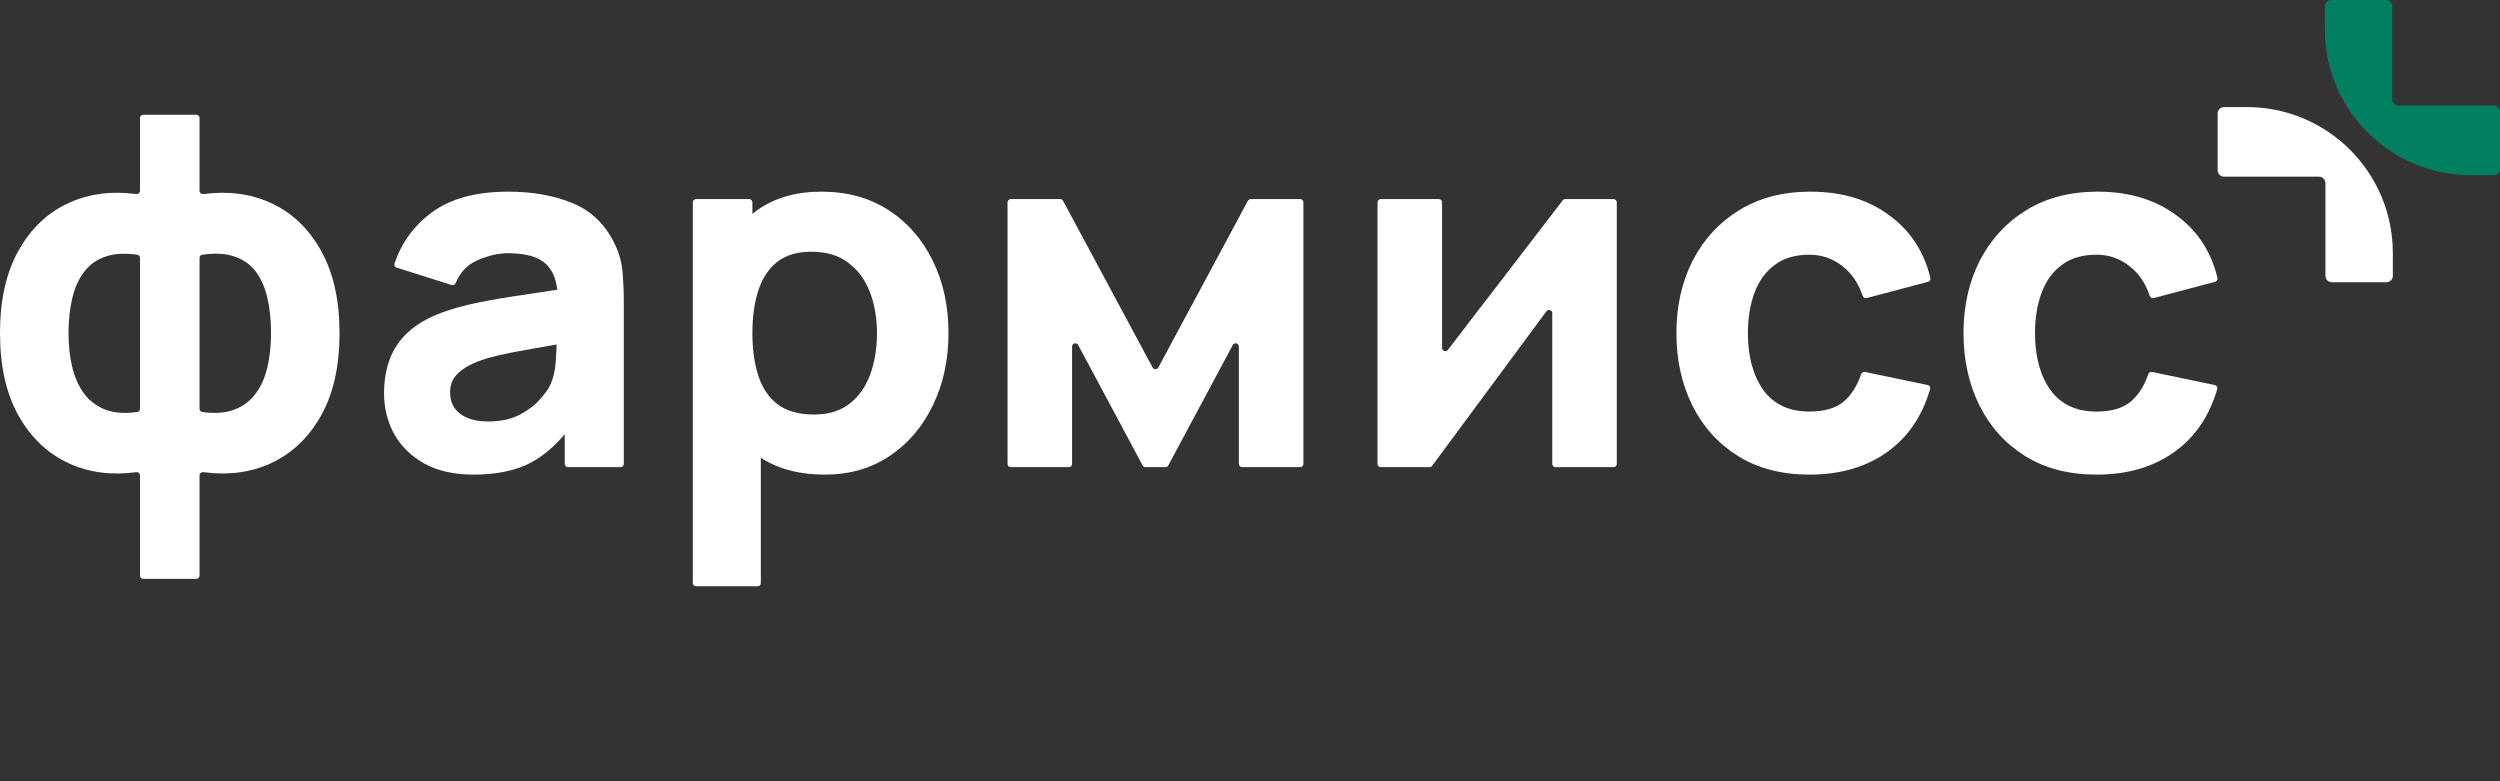
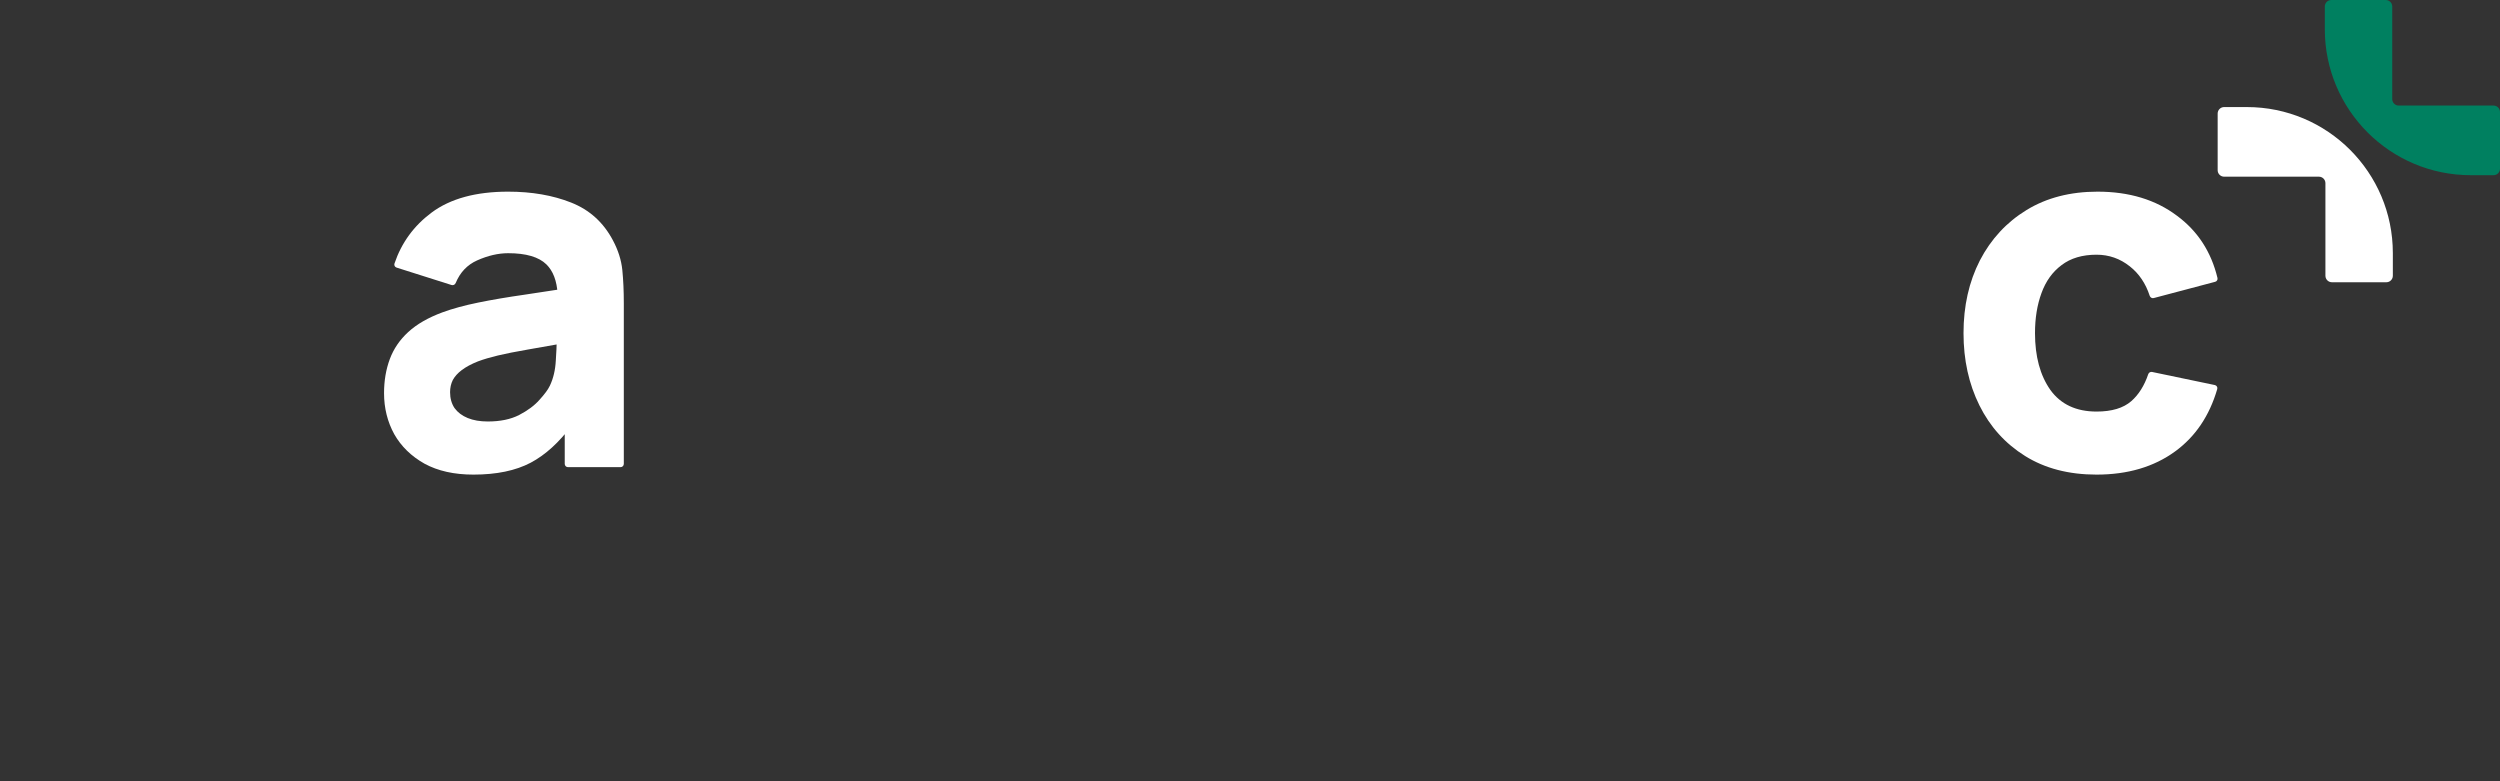
<svg xmlns="http://www.w3.org/2000/svg" width="160" height="50" viewBox="0 0 160 50" fill="none">
  <rect x="0" y="0" width="160" height="50" fill="#333333" stroke="none" />
-   <path d="M9.167 37.046C9.052 37.046 8.959 36.953 8.959 36.839V30.427C8.959 30.299 8.845 30.202 8.718 30.219C7.14 30.431 5.706 30.244 4.416 29.66C3.06 29.035 1.986 28.018 1.191 26.61C0.397 25.201 0 23.438 0 21.32C0 19.202 0.397 17.439 1.191 16.03C1.986 14.611 3.06 13.595 4.416 12.981C5.706 12.396 7.14 12.21 8.718 12.421C8.845 12.438 8.959 12.341 8.959 12.213V7.549C8.959 7.435 9.052 7.342 9.167 7.342H12.564C12.678 7.342 12.771 7.435 12.771 7.549V12.213C12.771 12.341 12.886 12.438 13.012 12.421C14.59 12.21 16.024 12.396 17.314 12.981C18.67 13.595 19.745 14.611 20.539 16.03C21.333 17.439 21.73 19.202 21.73 21.32C21.73 23.438 21.333 25.201 20.539 26.61C19.745 28.018 18.67 29.035 17.314 29.66C16.024 30.244 14.59 30.431 13.012 30.219C12.886 30.202 12.771 30.299 12.771 30.427V36.839C12.771 36.953 12.678 37.046 12.564 37.046H9.167ZM8.786 26.367C8.886 26.352 8.959 26.266 8.959 26.164V16.507C8.959 16.406 8.886 16.319 8.786 16.305C8.003 16.189 7.336 16.224 6.783 16.412C6.2 16.602 5.734 16.931 5.385 17.397C5.035 17.852 4.781 18.419 4.622 19.096C4.464 19.764 4.384 20.505 4.384 21.32C4.384 22.136 4.469 22.882 4.638 23.56C4.808 24.227 5.073 24.794 5.433 25.26C5.803 25.726 6.28 26.059 6.862 26.26C7.403 26.437 8.044 26.473 8.786 26.367ZM12.771 26.164C12.771 26.266 12.845 26.352 12.945 26.367C13.686 26.473 14.328 26.437 14.868 26.26C15.451 26.07 15.922 25.747 16.282 25.291C16.653 24.836 16.923 24.27 17.092 23.592C17.262 22.914 17.346 22.157 17.346 21.32C17.346 20.473 17.267 19.716 17.108 19.049C16.949 18.371 16.695 17.804 16.346 17.349C15.996 16.894 15.525 16.576 14.932 16.396C14.389 16.218 13.726 16.188 12.944 16.305C12.844 16.319 12.771 16.406 12.771 16.507V26.164Z" fill="white" />
  <path d="M30.298 30.375C29.069 30.375 28.026 30.142 27.169 29.676C26.321 29.199 25.675 28.569 25.23 27.785C24.796 26.991 24.579 26.117 24.579 25.164C24.579 24.37 24.701 23.645 24.945 22.988C25.188 22.331 25.58 21.754 26.12 21.257C26.671 20.748 27.407 20.325 28.328 19.986C28.963 19.753 29.721 19.546 30.6 19.366C31.479 19.186 32.474 19.017 33.586 18.858C34.371 18.738 35.212 18.611 36.107 18.475C36.337 18.441 36.441 18.75 36.239 18.862L36.006 18.99C35.868 19.067 35.698 18.966 35.688 18.808C35.637 17.969 35.397 17.34 34.968 16.92C34.481 16.444 33.665 16.205 32.522 16.205C31.886 16.205 31.224 16.359 30.536 16.666C29.904 16.948 29.446 17.43 29.163 18.114C29.119 18.218 29.006 18.275 28.899 18.241L25.379 17.125C25.27 17.091 25.209 16.975 25.246 16.867C25.694 15.537 26.488 14.448 27.629 13.6C28.826 12.711 30.457 12.266 32.522 12.266C34.036 12.266 35.381 12.499 36.556 12.965C37.732 13.431 38.621 14.236 39.225 15.379C39.564 16.015 39.765 16.65 39.829 17.285C39.892 17.921 39.924 18.63 39.924 19.414V29.69C39.924 29.805 39.831 29.898 39.716 29.898H36.351C36.236 29.898 36.143 29.805 36.143 29.69V27.002C36.143 26.802 36.399 26.717 36.518 26.878L36.593 26.98C36.647 27.053 36.648 27.152 36.593 27.225C35.782 28.316 34.907 29.112 33.967 29.612C33.004 30.12 31.78 30.375 30.298 30.375ZM31.219 26.975C32.013 26.975 32.681 26.837 33.221 26.562C33.771 26.276 34.205 25.953 34.523 25.593C34.851 25.233 35.074 24.931 35.19 24.688C35.413 24.222 35.54 23.682 35.572 23.067C35.605 22.57 35.626 22.14 35.632 21.777C35.635 21.642 35.762 21.543 35.893 21.575L35.934 21.586C36.153 21.64 36.14 21.956 35.918 21.994C35.08 22.136 34.371 22.261 33.792 22.369C32.998 22.506 32.358 22.633 31.87 22.75C31.383 22.866 30.954 22.993 30.584 23.131C30.16 23.3 29.816 23.486 29.551 23.687C29.297 23.878 29.106 24.089 28.979 24.322C28.863 24.555 28.805 24.815 28.805 25.101C28.805 25.493 28.9 25.831 29.09 26.117C29.292 26.393 29.572 26.605 29.932 26.753C30.293 26.901 30.721 26.975 31.219 26.975Z" fill="white" />
-   <path d="M52.791 30.375C51.086 30.375 49.662 29.977 48.518 29.183C47.374 28.389 46.511 27.309 45.929 25.943C45.357 24.577 45.071 23.036 45.071 21.32C45.071 19.605 45.357 18.064 45.929 16.698C46.501 15.332 47.342 14.251 48.454 13.457C49.566 12.663 50.938 12.266 52.569 12.266C54.21 12.266 55.64 12.658 56.857 13.441C58.075 14.225 59.018 15.3 59.685 16.666C60.363 18.021 60.702 19.573 60.702 21.32C60.702 23.036 60.368 24.577 59.701 25.943C59.044 27.309 58.123 28.389 56.937 29.183C55.751 29.977 54.369 30.375 52.791 30.375ZM44.548 37.523C44.433 37.523 44.34 37.43 44.34 37.315V12.95C44.34 12.835 44.433 12.742 44.548 12.742H47.945C48.06 12.742 48.153 12.835 48.153 12.95V24.29C48.153 24.404 48.245 24.497 48.36 24.497H48.485C48.6 24.497 48.693 24.59 48.693 24.705V37.315C48.693 37.43 48.6 37.523 48.485 37.523H44.548ZM52.092 26.53C53.024 26.53 53.786 26.297 54.379 25.831C54.972 25.366 55.412 24.741 55.698 23.957C55.984 23.163 56.127 22.284 56.127 21.32C56.127 20.367 55.978 19.499 55.682 18.715C55.385 17.921 54.925 17.291 54.3 16.825C53.686 16.348 52.897 16.11 51.933 16.11C51.033 16.11 50.302 16.327 49.741 16.761C49.19 17.195 48.788 17.804 48.534 18.588C48.28 19.372 48.153 20.282 48.153 21.32C48.153 22.358 48.28 23.269 48.534 24.052C48.788 24.836 49.201 25.445 49.773 25.879C50.355 26.313 51.128 26.53 52.092 26.53Z" fill="white" />
-   <path d="M64.691 29.898C64.576 29.898 64.483 29.805 64.483 29.69V12.95C64.483 12.835 64.576 12.742 64.691 12.742H67.853C67.93 12.742 68 12.784 68.036 12.852L73.767 23.521C73.846 23.667 74.055 23.667 74.133 23.521L79.864 12.852C79.9 12.784 79.971 12.742 80.047 12.742H83.21C83.325 12.742 83.418 12.835 83.418 12.95V29.69C83.418 29.805 83.325 29.898 83.21 29.898H79.495C79.38 29.898 79.287 29.805 79.287 29.69V22.18C79.287 21.964 78.999 21.891 78.897 22.082L74.771 29.788C74.735 29.856 74.665 29.898 74.588 29.898H73.312C73.236 29.898 73.165 29.856 73.129 29.788L69.004 22.082C68.902 21.891 68.613 21.964 68.613 22.18V29.69C68.613 29.805 68.52 29.898 68.405 29.898H64.691Z" fill="white" />
-   <path d="M103.268 12.742C103.382 12.742 103.475 12.835 103.475 12.95V29.69C103.475 29.805 103.382 29.898 103.268 29.898H99.553C99.438 29.898 99.345 29.805 99.345 29.69V20.044C99.345 19.844 99.09 19.76 98.971 19.921L91.656 29.814C91.617 29.867 91.555 29.898 91.489 29.898H88.37C88.255 29.898 88.162 29.805 88.162 29.69V12.95C88.162 12.835 88.255 12.742 88.37 12.742H92.085C92.2 12.742 92.292 12.835 92.292 12.95V22.266C92.292 22.464 92.544 22.549 92.665 22.392L100.014 12.823C100.053 12.772 100.114 12.742 100.178 12.742H103.268Z" fill="white" />
-   <path d="M115.805 30.375C114.026 30.375 112.501 29.977 111.23 29.183C109.959 28.389 108.985 27.309 108.307 25.943C107.63 24.577 107.291 23.036 107.291 21.32C107.291 19.583 107.64 18.032 108.339 16.666C109.049 15.3 110.044 14.225 111.325 13.441C112.607 12.658 114.121 12.266 115.868 12.266C117.891 12.266 119.585 12.779 120.952 13.807C122.278 14.786 123.142 16.114 123.544 17.791C123.57 17.899 123.504 18.007 123.397 18.035L119.465 19.076C119.355 19.105 119.243 19.041 119.208 18.933C118.947 18.137 118.522 17.508 117.933 17.047C117.309 16.549 116.599 16.301 115.805 16.301C114.894 16.301 114.148 16.523 113.565 16.968C112.983 17.402 112.554 18 112.278 18.763C112.003 19.515 111.865 20.367 111.865 21.32C111.865 22.813 112.194 24.026 112.85 24.958C113.517 25.879 114.502 26.34 115.805 26.34C116.779 26.34 117.52 26.117 118.029 25.673C118.5 25.261 118.861 24.685 119.114 23.947C119.149 23.845 119.253 23.783 119.358 23.805L123.374 24.643C123.49 24.667 123.563 24.785 123.529 24.899C123.029 26.618 122.127 27.951 120.825 28.897C119.469 29.882 117.796 30.375 115.805 30.375Z" fill="white" />
  <path d="M134.179 30.375C132.4 30.375 130.875 29.977 129.604 29.183C128.334 28.389 127.359 27.309 126.682 25.943C126.004 24.577 125.665 23.036 125.665 21.32C125.665 19.583 126.014 18.032 126.713 16.666C127.423 15.3 128.418 14.225 129.7 13.441C130.981 12.658 132.495 12.266 134.243 12.266C136.265 12.266 137.96 12.779 139.326 13.807C140.652 14.786 141.516 16.114 141.919 17.791C141.945 17.899 141.878 18.007 141.771 18.035L137.839 19.076C137.73 19.105 137.618 19.041 137.582 18.933C137.321 18.137 136.896 17.508 136.308 17.047C135.683 16.549 134.973 16.301 134.179 16.301C133.268 16.301 132.522 16.523 131.939 16.968C131.357 17.402 130.928 18 130.653 18.763C130.377 19.515 130.24 20.367 130.24 21.32C130.24 22.813 130.568 24.026 131.225 24.958C131.892 25.879 132.877 26.34 134.179 26.34C135.153 26.34 135.895 26.117 136.403 25.673C136.874 25.261 137.236 24.685 137.488 23.947C137.523 23.845 137.627 23.783 137.732 23.805L141.748 24.643C141.865 24.667 141.937 24.785 141.904 24.899C141.403 26.618 140.501 27.951 139.199 28.897C137.843 29.882 136.17 30.375 134.179 30.375Z" fill="white" />
  <path d="M148.412 11.308C148.641 11.308 148.827 11.494 148.827 11.723L148.827 17.648C148.827 17.878 149.013 18.064 149.242 18.064L152.726 18.064C152.956 18.064 153.142 17.878 153.142 17.648L153.142 16.195C153.141 11.035 148.959 6.852 143.799 6.852L142.345 6.852C142.116 6.852 141.93 7.038 141.93 7.267L141.93 10.893C141.93 11.122 142.116 11.308 142.345 11.308L148.412 11.308Z" fill="white" />
  <path d="M153.518 6.756C153.288 6.756 153.103 6.57 153.103 6.341L153.103 0.415C153.103 0.186 152.917 -8.44684e-08 152.687 -8.72032e-08L149.203 -1.28749e-07C148.974 -1.31484e-07 148.788 0.186 148.788 0.415L148.788 1.869C148.788 7.029 152.972 11.212 158.132 11.212L159.585 11.212C159.814 11.212 160 11.026 160 10.797L160 7.171C160 6.942 159.814 6.756 159.585 6.756L153.518 6.756Z" fill="#008060" />
</svg>